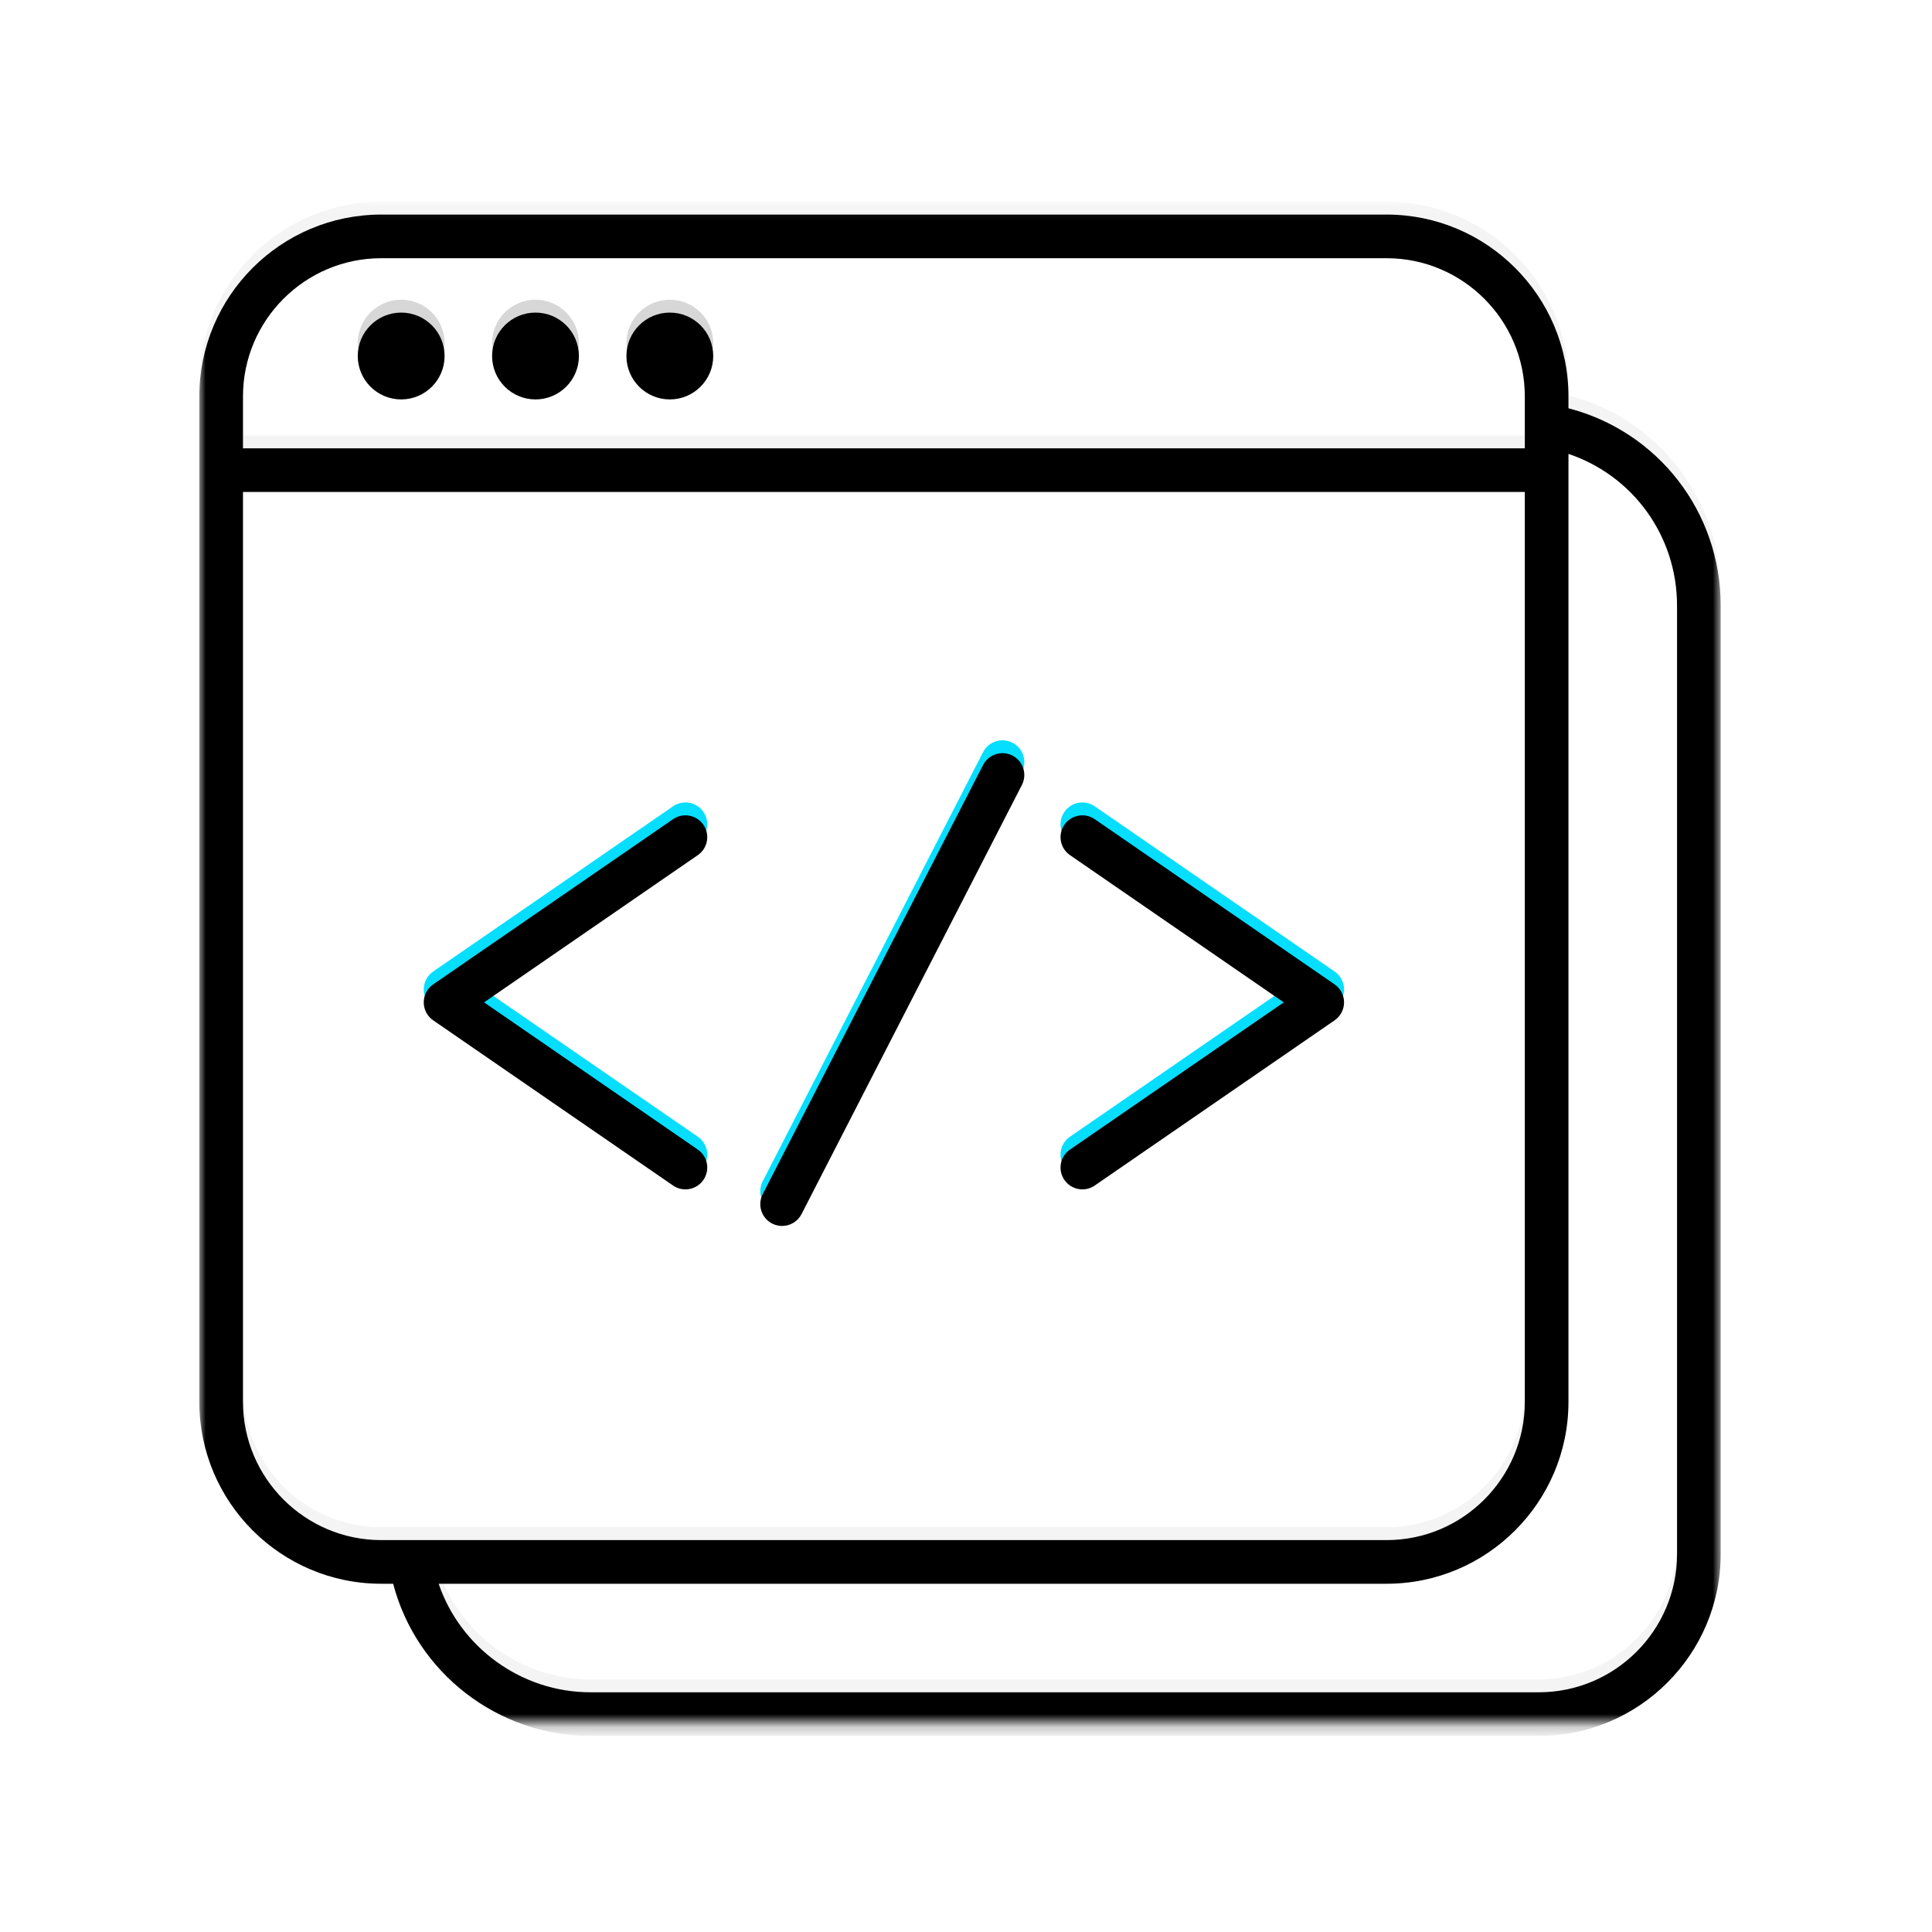
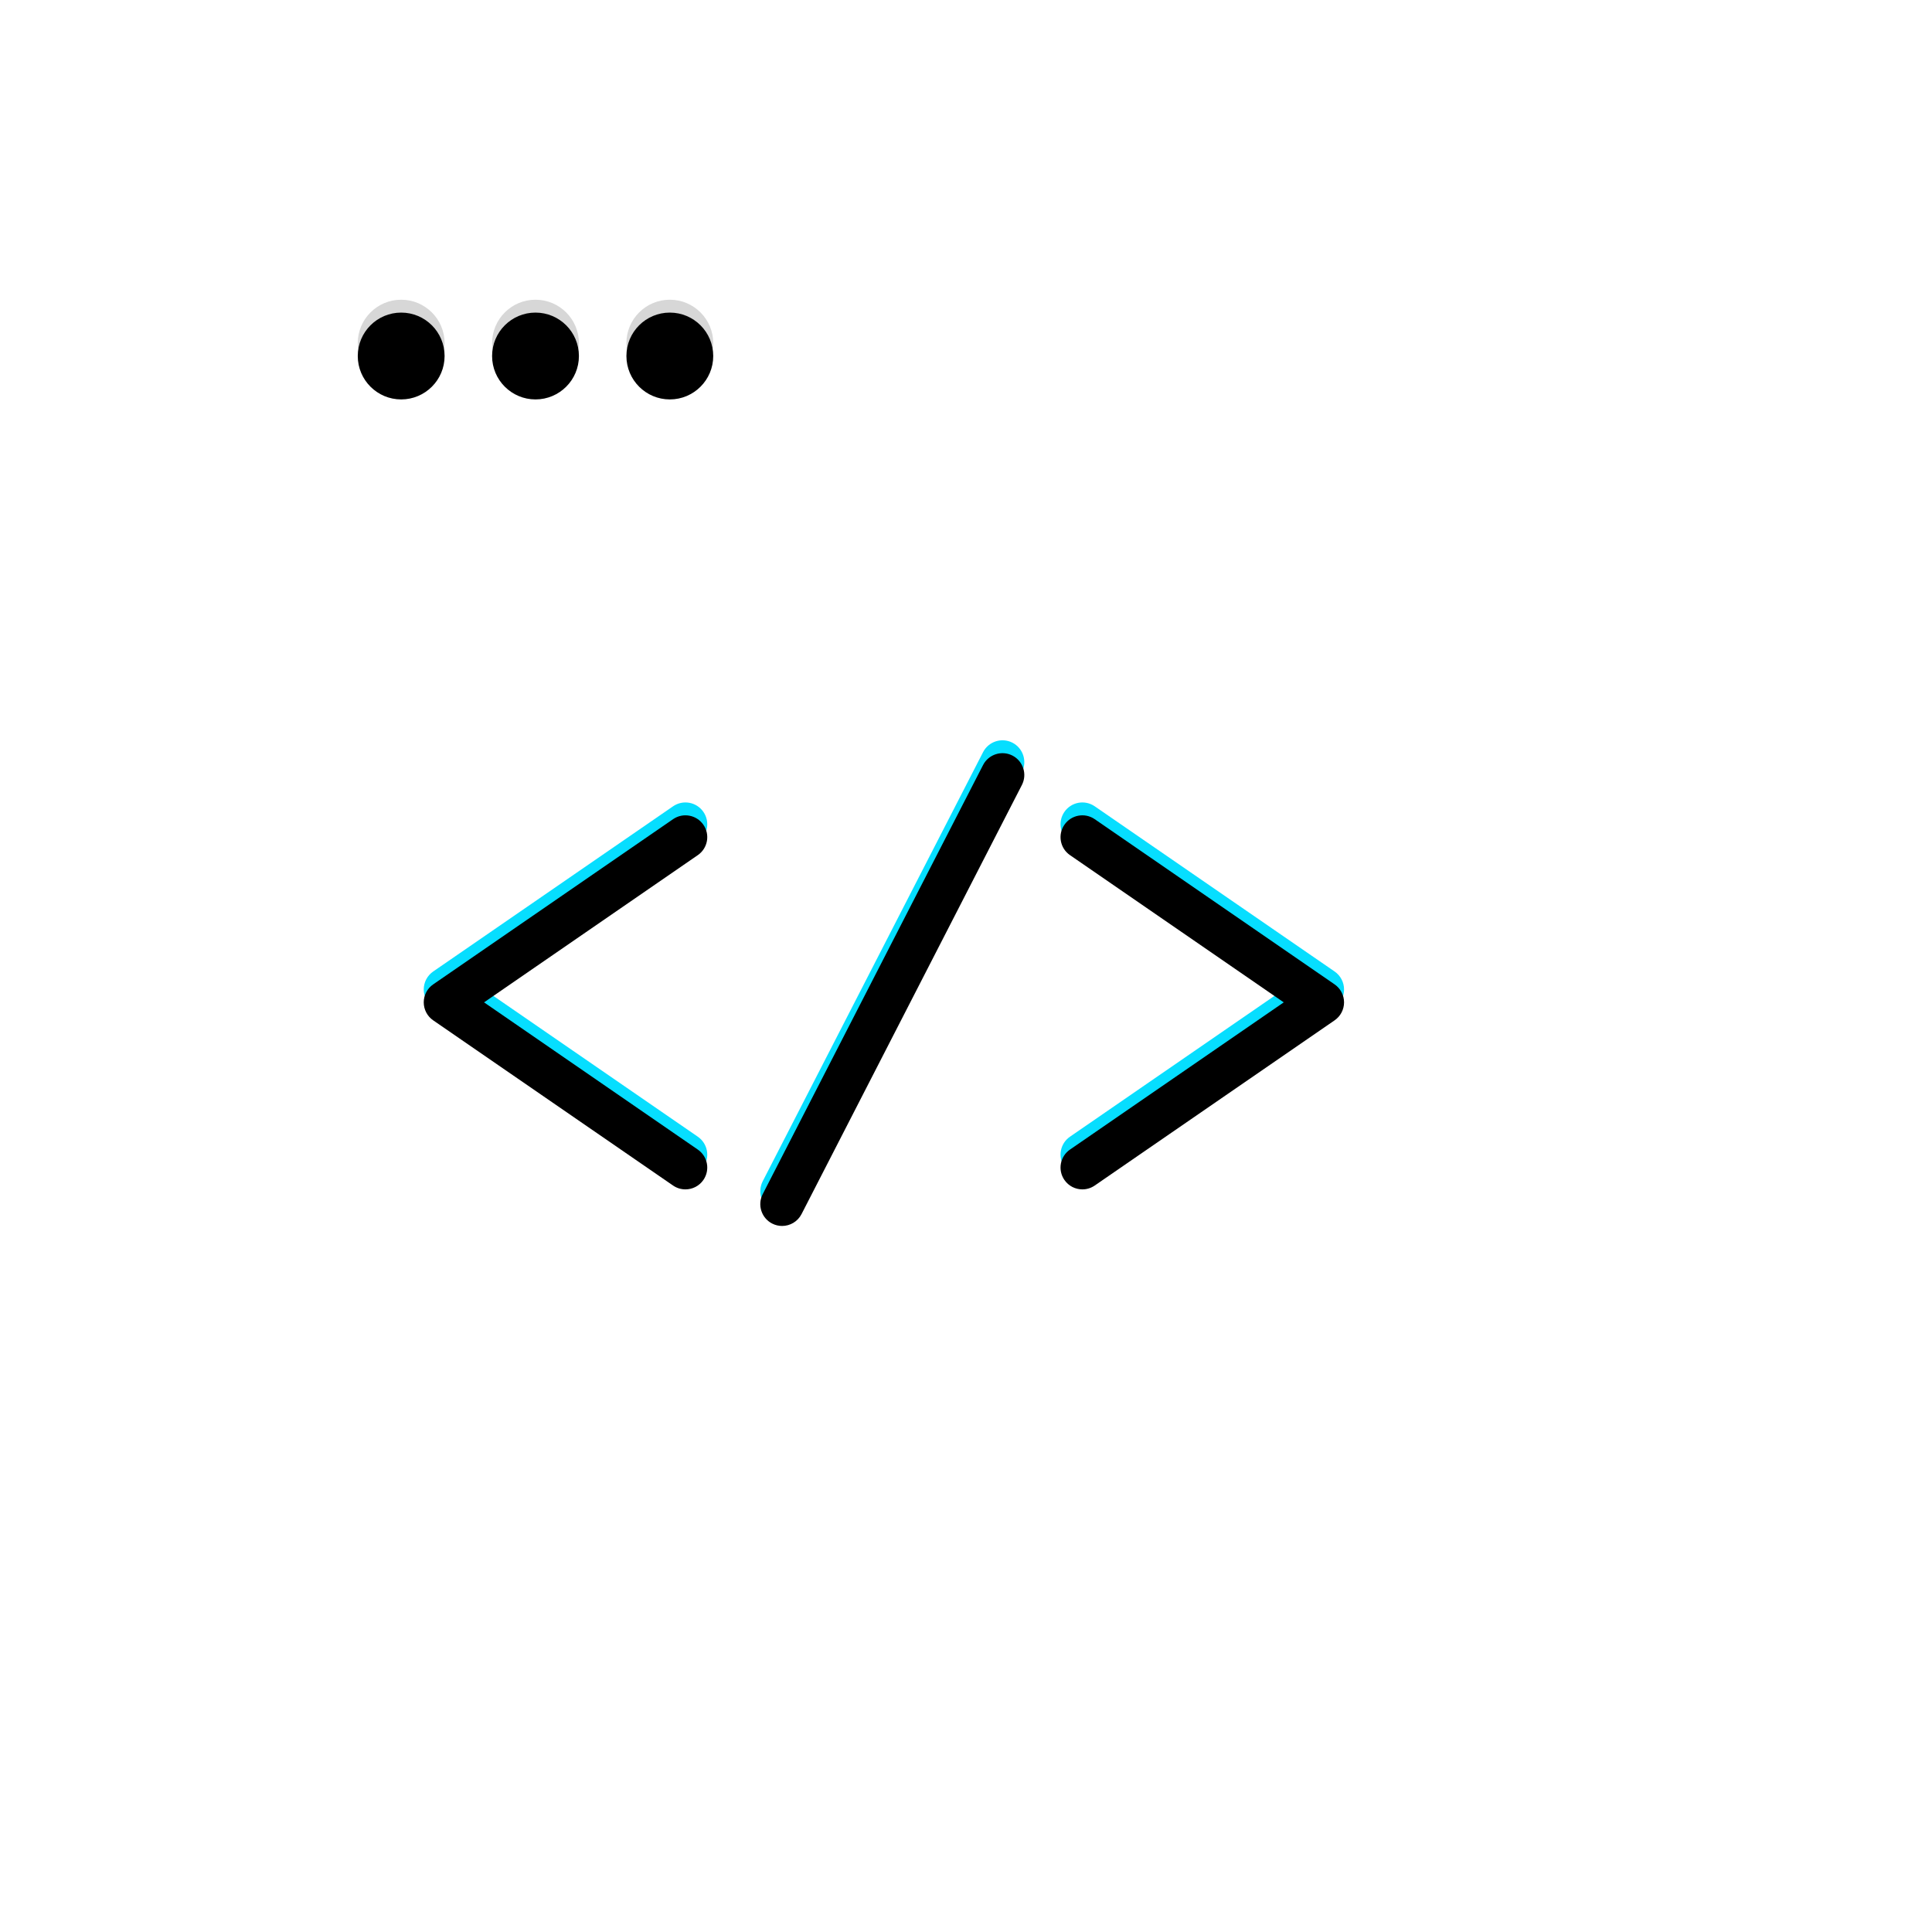
<svg xmlns="http://www.w3.org/2000/svg" xmlns:xlink="http://www.w3.org/1999/xlink" width="150px" height="150px" viewBox="0 0 150 150" version="1.1">
  <title>Group</title>
  <desc>Created with Sketch.</desc>
  <defs>
-     <polygon id="path-1" points="4.23635771e-05 0.076 118.118 0.076 118.118 118.194 4.23635771e-05 118.194" />
    <path d="M114.729,104.075 C114.729,109.993 109.917,114.805 103.998,114.805 L30.366,114.805 C25.007,114.805 20.275,111.34 18.581,106.379 L92.183,106.379 C99.965,106.379 106.299,100.042 106.299,92.259 L106.299,18.657 C111.289,20.335 114.729,25.007 114.729,30.442 L114.729,104.075 Z M14.12,102.99 C8.202,102.99 3.389,98.173 3.389,92.259 L3.389,21.614 L102.91,21.614 L102.91,92.259 C102.91,98.173 98.097,102.99 92.183,102.99 L14.12,102.99 Z M3.389,14.196 C3.389,8.278 8.202,3.465 14.12,3.465 L92.183,3.465 C98.097,3.465 102.91,8.278 102.91,14.196 L102.91,18.225 L3.389,18.225 L3.389,14.196 Z M106.299,15.115 L106.299,14.196 C106.299,6.41 99.965,0.076 92.183,0.076 L14.12,0.076 C6.333,0.076 4.23635771e-05,6.41 4.23635771e-05,14.196 L4.23635771e-05,92.259 C4.23635771e-05,100.042 6.333,106.379 14.12,106.379 L15.048,106.379 C16.852,113.276 23.16,118.194 30.366,118.194 L103.998,118.194 C111.785,118.194 118.118,111.861 118.118,104.075 L118.118,30.442 C118.118,23.139 113.229,16.912 106.299,15.115 L106.299,15.115 Z" id="path-3" />
    <filter x="-1.7%" y="-1.7%" width="103.4%" height="103.4%" filterUnits="objectBoundingBox" id="filter-4">
      <feGaussianBlur stdDeviation="1.5" in="SourceAlpha" result="shadowBlurInner1" />
      <feOffset dx="0" dy="1" in="shadowBlurInner1" result="shadowOffsetInner1" />
      <feComposite in="shadowOffsetInner1" in2="SourceAlpha" operator="arithmetic" k2="-1" k3="1" result="shadowInnerInner1" />
      <feColorMatrix values="0 0 0 0 0   0 0 0 0 0   0 0 0 0 0  0 0 0 0.173 0" type="matrix" in="shadowInnerInner1" />
    </filter>
    <path d="M37.739,75.867 C37.408,75.867 37.074,75.77 36.78,75.568 L18.156,62.742 C17.697,62.426 17.423,61.904 17.423,61.347 C17.423,60.789 17.697,60.267 18.156,59.951 L36.78,47.125 C37.551,46.594 38.607,46.789 39.137,47.56 C39.667,48.33 39.473,49.385 38.702,49.916 L22.106,61.347 L38.702,72.777 C39.473,73.308 39.667,74.362 39.137,75.133 C38.808,75.611 38.278,75.867 37.739,75.867" id="path-5" />
    <filter x="-9.1%" y="-6.9%" width="118.2%" height="113.8%" filterUnits="objectBoundingBox" id="filter-6">
      <feGaussianBlur stdDeviation="1.5" in="SourceAlpha" result="shadowBlurInner1" />
      <feOffset dx="0" dy="1" in="shadowBlurInner1" result="shadowOffsetInner1" />
      <feComposite in="shadowOffsetInner1" in2="SourceAlpha" operator="arithmetic" k2="-1" k3="1" result="shadowInnerInner1" />
      <feColorMatrix values="0 0 0 0 0   0 0 0 0 0   0 0 0 0 0  0 0 0 0.173 0" type="matrix" in="shadowInnerInner1" />
    </filter>
    <path d="M68.56,75.867 C68.021,75.867 67.491,75.611 67.163,75.133 C66.632,74.362 66.826,73.308 67.597,72.777 L84.194,61.347 L67.597,49.916 C66.826,49.385 66.632,48.33 67.163,47.56 C67.693,46.788 68.749,46.594 69.519,47.125 L88.143,59.951 C88.602,60.267 88.876,60.789 88.876,61.347 C88.876,61.904 88.602,62.426 88.143,62.742 L69.519,75.568 C69.226,75.77 68.891,75.867 68.56,75.867" id="path-7" />
    <filter x="-9.1%" y="-6.9%" width="118.2%" height="113.8%" filterUnits="objectBoundingBox" id="filter-8">
      <feGaussianBlur stdDeviation="1.5" in="SourceAlpha" result="shadowBlurInner1" />
      <feOffset dx="0" dy="1" in="shadowBlurInner1" result="shadowOffsetInner1" />
      <feComposite in="shadowOffsetInner1" in2="SourceAlpha" operator="arithmetic" k2="-1" k3="1" result="shadowInnerInner1" />
      <feColorMatrix values="0 0 0 0 0   0 0 0 0 0   0 0 0 0 0  0 0 0 0.173 0" type="matrix" in="shadowInnerInner1" />
    </filter>
    <path d="M45.246,78.707 C44.986,78.707 44.721,78.647 44.473,78.52 C43.641,78.092 43.313,77.071 43.74,76.238 L60.849,42.92 C61.277,42.088 62.299,41.761 63.131,42.187 C63.963,42.615 64.292,43.636 63.864,44.469 L46.755,77.786 C46.455,78.371 45.861,78.707 45.246,78.707" id="path-9" />
    <filter x="-9.8%" y="-5.4%" width="119.5%" height="110.9%" filterUnits="objectBoundingBox" id="filter-10">
      <feGaussianBlur stdDeviation="1.5" in="SourceAlpha" result="shadowBlurInner1" />
      <feOffset dx="0" dy="1" in="shadowBlurInner1" result="shadowOffsetInner1" />
      <feComposite in="shadowOffsetInner1" in2="SourceAlpha" operator="arithmetic" k2="-1" k3="1" result="shadowInnerInner1" />
      <feColorMatrix values="0 0 0 0 0   0 0 0 0 0   0 0 0 0 0  0 0 0 0.173 0" type="matrix" in="shadowInnerInner1" />
    </filter>
    <path d="M19.042,11.165 C19.042,13.026 17.533,14.535 15.672,14.535 C13.81,14.535 12.301,13.026 12.301,11.165 C12.301,9.303 13.81,7.794 15.672,7.794 C17.533,7.794 19.042,9.303 19.042,11.165" id="path-11" />
    <filter x="-29.7%" y="-29.7%" width="159.3%" height="159.3%" filterUnits="objectBoundingBox" id="filter-12">
      <feGaussianBlur stdDeviation="1.5" in="SourceAlpha" result="shadowBlurInner1" />
      <feOffset dx="0" dy="1" in="shadowBlurInner1" result="shadowOffsetInner1" />
      <feComposite in="shadowOffsetInner1" in2="SourceAlpha" operator="arithmetic" k2="-1" k3="1" result="shadowInnerInner1" />
      <feColorMatrix values="0 0 0 0 0   0 0 0 0 0   0 0 0 0 0  0 0 0 0.173 0" type="matrix" in="shadowInnerInner1" />
    </filter>
    <path d="M29.471,11.165 C29.471,13.026 27.961,14.535 26.1,14.535 C24.238,14.535 22.73,13.026 22.73,11.165 C22.73,9.303 24.238,7.794 26.1,7.794 C27.961,7.794 29.471,9.303 29.471,11.165" id="path-13" />
    <filter x="-29.7%" y="-29.7%" width="159.3%" height="159.3%" filterUnits="objectBoundingBox" id="filter-14">
      <feGaussianBlur stdDeviation="1.5" in="SourceAlpha" result="shadowBlurInner1" />
      <feOffset dx="0" dy="1" in="shadowBlurInner1" result="shadowOffsetInner1" />
      <feComposite in="shadowOffsetInner1" in2="SourceAlpha" operator="arithmetic" k2="-1" k3="1" result="shadowInnerInner1" />
      <feColorMatrix values="0 0 0 0 0   0 0 0 0 0   0 0 0 0 0  0 0 0 0.173 0" type="matrix" in="shadowInnerInner1" />
    </filter>
    <path d="M39.899,11.165 C39.899,13.026 38.39,14.535 36.529,14.535 C34.668,14.535 33.159,13.026 33.159,11.165 C33.159,9.303 34.668,7.794 36.529,7.794 C38.39,7.794 39.899,9.303 39.899,11.165" id="path-15" />
    <filter x="-29.7%" y="-29.7%" width="159.3%" height="159.3%" filterUnits="objectBoundingBox" id="filter-16">
      <feGaussianBlur stdDeviation="1.5" in="SourceAlpha" result="shadowBlurInner1" />
      <feOffset dx="0" dy="1" in="shadowBlurInner1" result="shadowOffsetInner1" />
      <feComposite in="shadowOffsetInner1" in2="SourceAlpha" operator="arithmetic" k2="-1" k3="1" result="shadowInnerInner1" />
      <feColorMatrix values="0 0 0 0 0   0 0 0 0 0   0 0 0 0 0  0 0 0 0.173 0" type="matrix" in="shadowInnerInner1" />
    </filter>
  </defs>
  <g id="Page-1" stroke="none" stroke-width="1" fill="none" fill-rule="evenodd">
    <g id="17.-Software-Onafhankelijk">
      <g id="Group">
        <rect id="Rectangle" fill="#FFFFFF" x="0" y="0" width="150" height="150" />
        <g id="Teamleaders-ontlasten" transform="translate(15.476, 15.476)">
          <g id="Group-3" transform="translate(0, 0.107)">
            <mask id="mask-2" fill="white">
              <use xlink:href="#path-1" />
            </mask>
            <g id="Clip-2" />
            <g id="Fill-1" mask="url(#mask-2)">
              <use fill="#F4F4F4" fill-rule="evenodd" xlink:href="#path-3" />
              <use fill="black" fill-opacity="1" filter="url(#filter-4)" xlink:href="#path-3" />
            </g>
          </g>
          <g id="Fill-4">
            <use fill="#06DEFF" fill-rule="evenodd" xlink:href="#path-5" />
            <use fill="black" fill-opacity="1" filter="url(#filter-6)" xlink:href="#path-5" />
          </g>
          <g id="Fill-6">
            <use fill="#06DEFF" fill-rule="evenodd" xlink:href="#path-7" />
            <use fill="black" fill-opacity="1" filter="url(#filter-8)" xlink:href="#path-7" />
          </g>
          <g id="Fill-8">
            <use fill="#06DEFF" fill-rule="evenodd" xlink:href="#path-9" />
            <use fill="black" fill-opacity="1" filter="url(#filter-10)" xlink:href="#path-9" />
          </g>
          <g id="Fill-10">
            <use fill="#D7D7D7" fill-rule="evenodd" xlink:href="#path-11" />
            <use fill="black" fill-opacity="1" filter="url(#filter-12)" xlink:href="#path-11" />
          </g>
          <g id="Fill-12">
            <use fill="#D7D7D7" fill-rule="evenodd" xlink:href="#path-13" />
            <use fill="black" fill-opacity="1" filter="url(#filter-14)" xlink:href="#path-13" />
          </g>
          <g id="Fill-14">
            <use fill="#D7D7D7" fill-rule="evenodd" xlink:href="#path-15" />
            <use fill="black" fill-opacity="1" filter="url(#filter-16)" xlink:href="#path-15" />
          </g>
        </g>
      </g>
    </g>
  </g>
</svg>